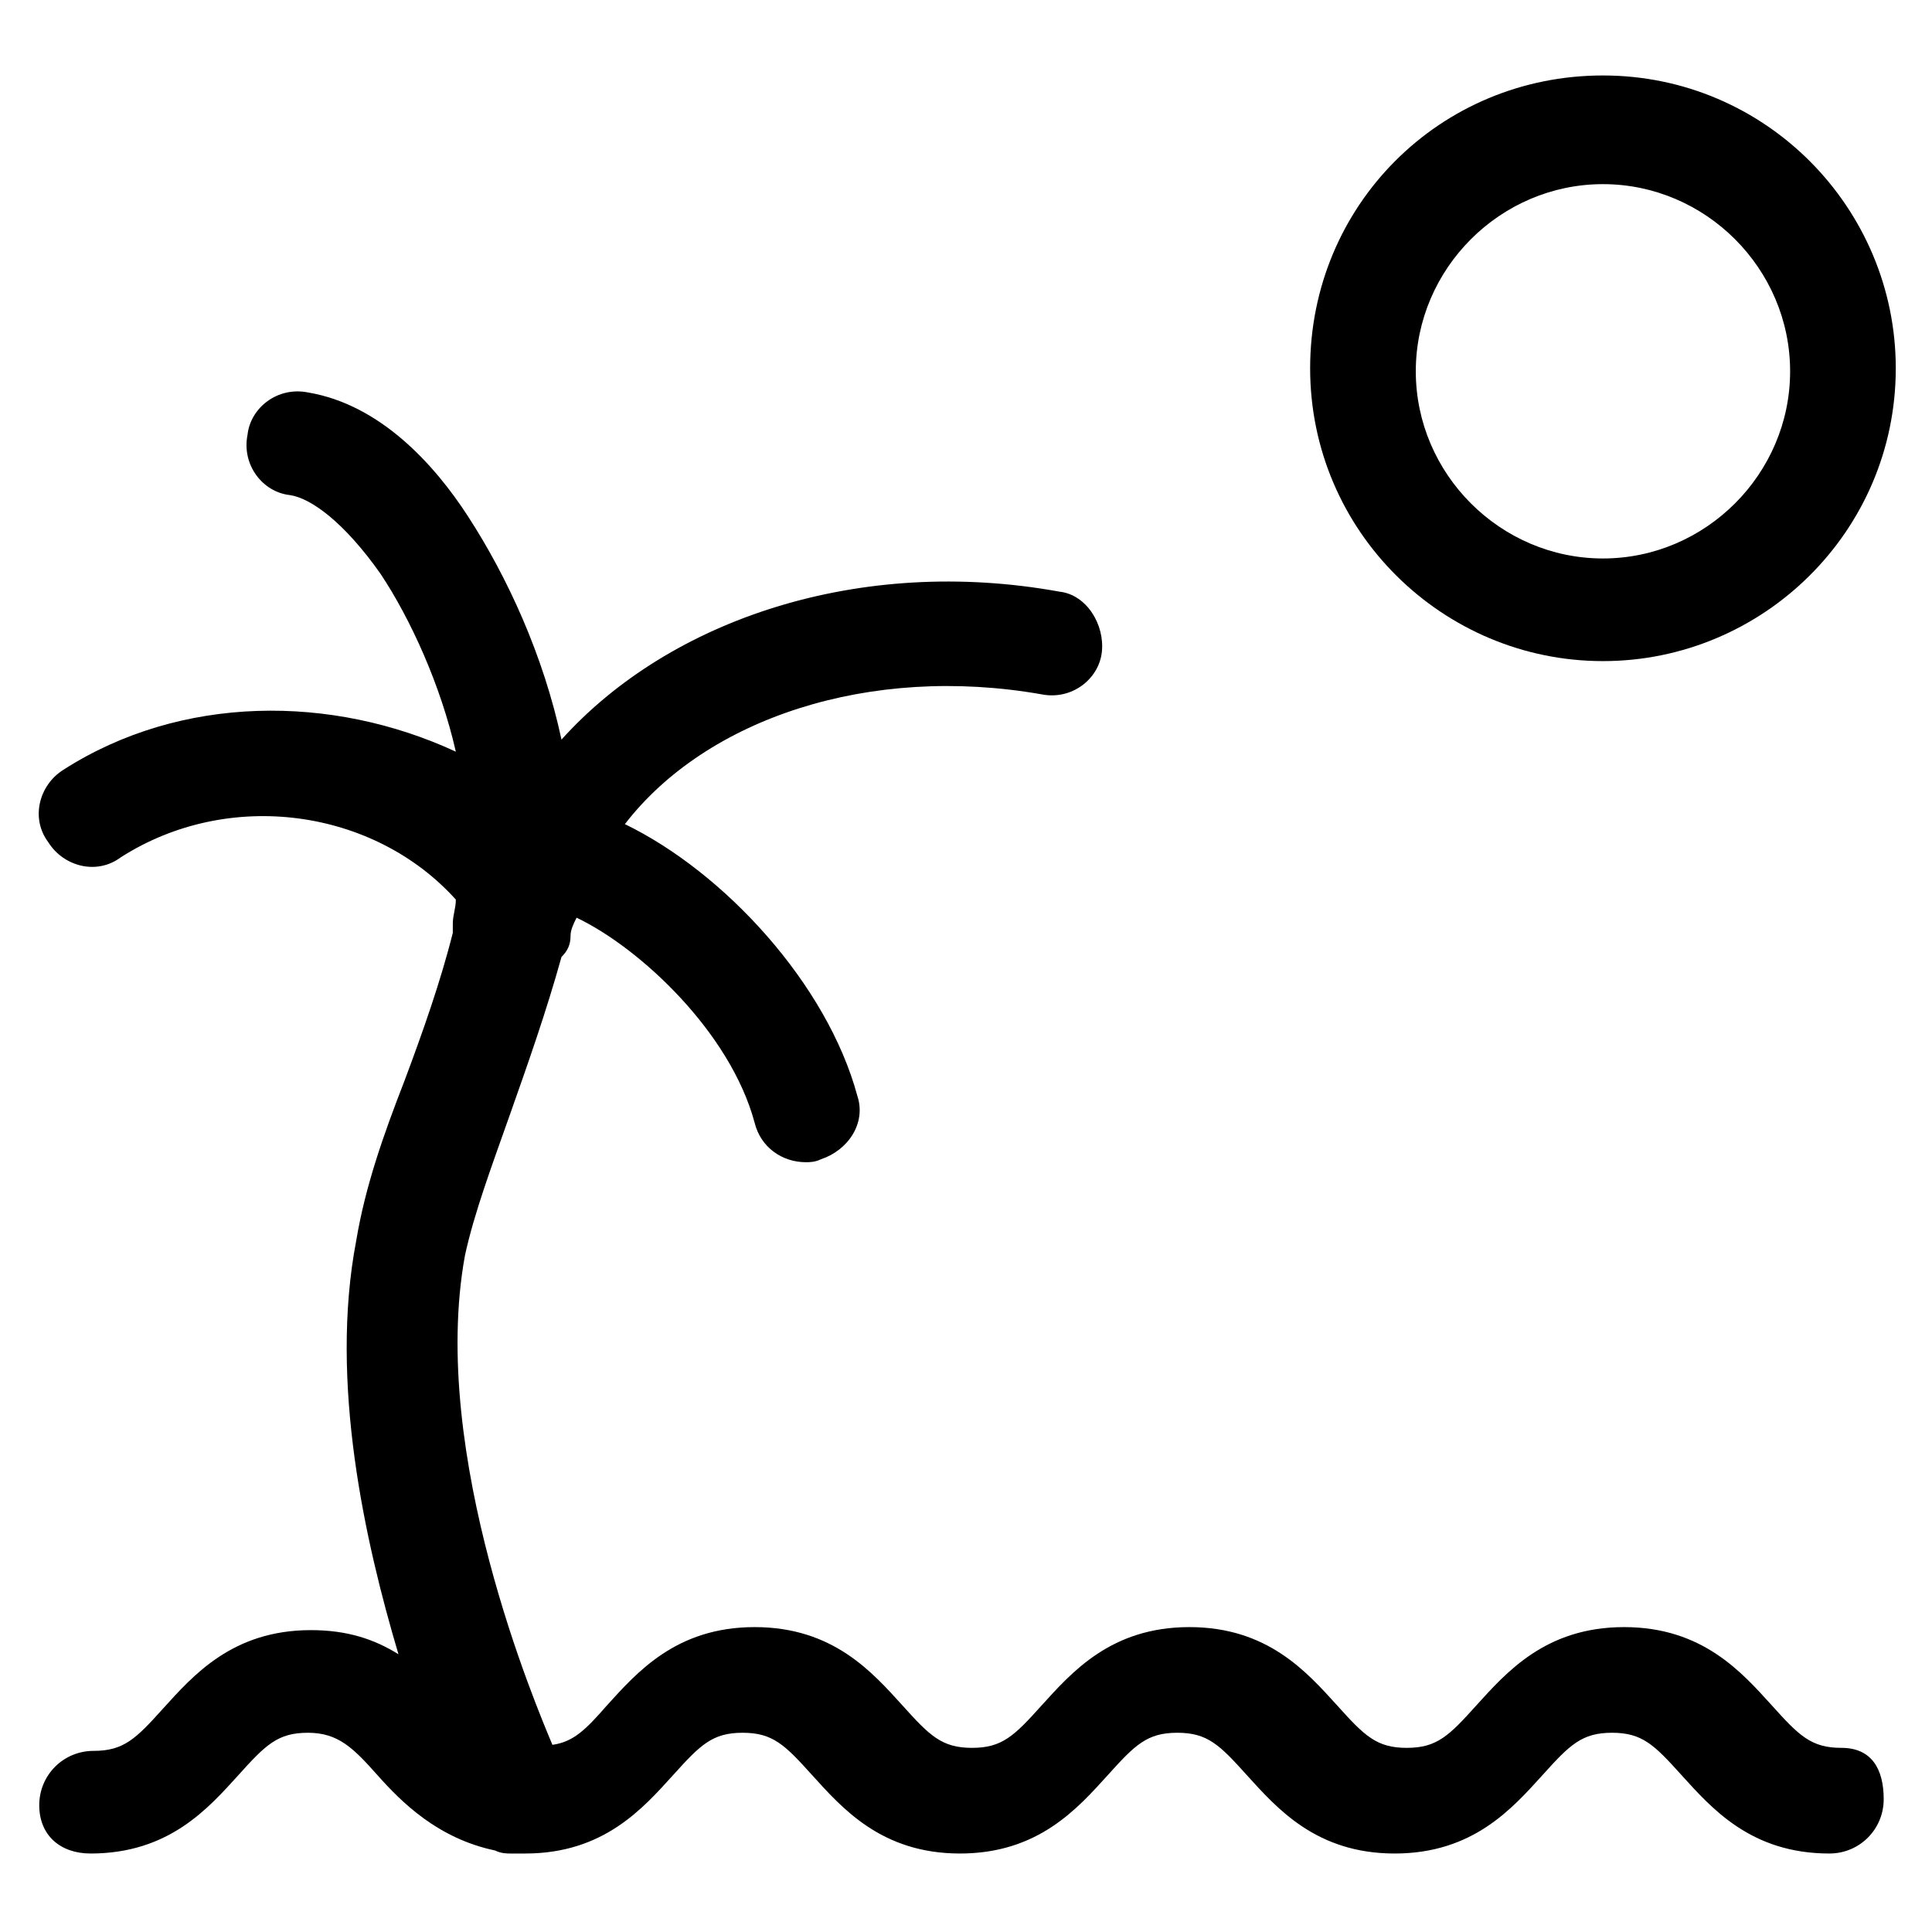
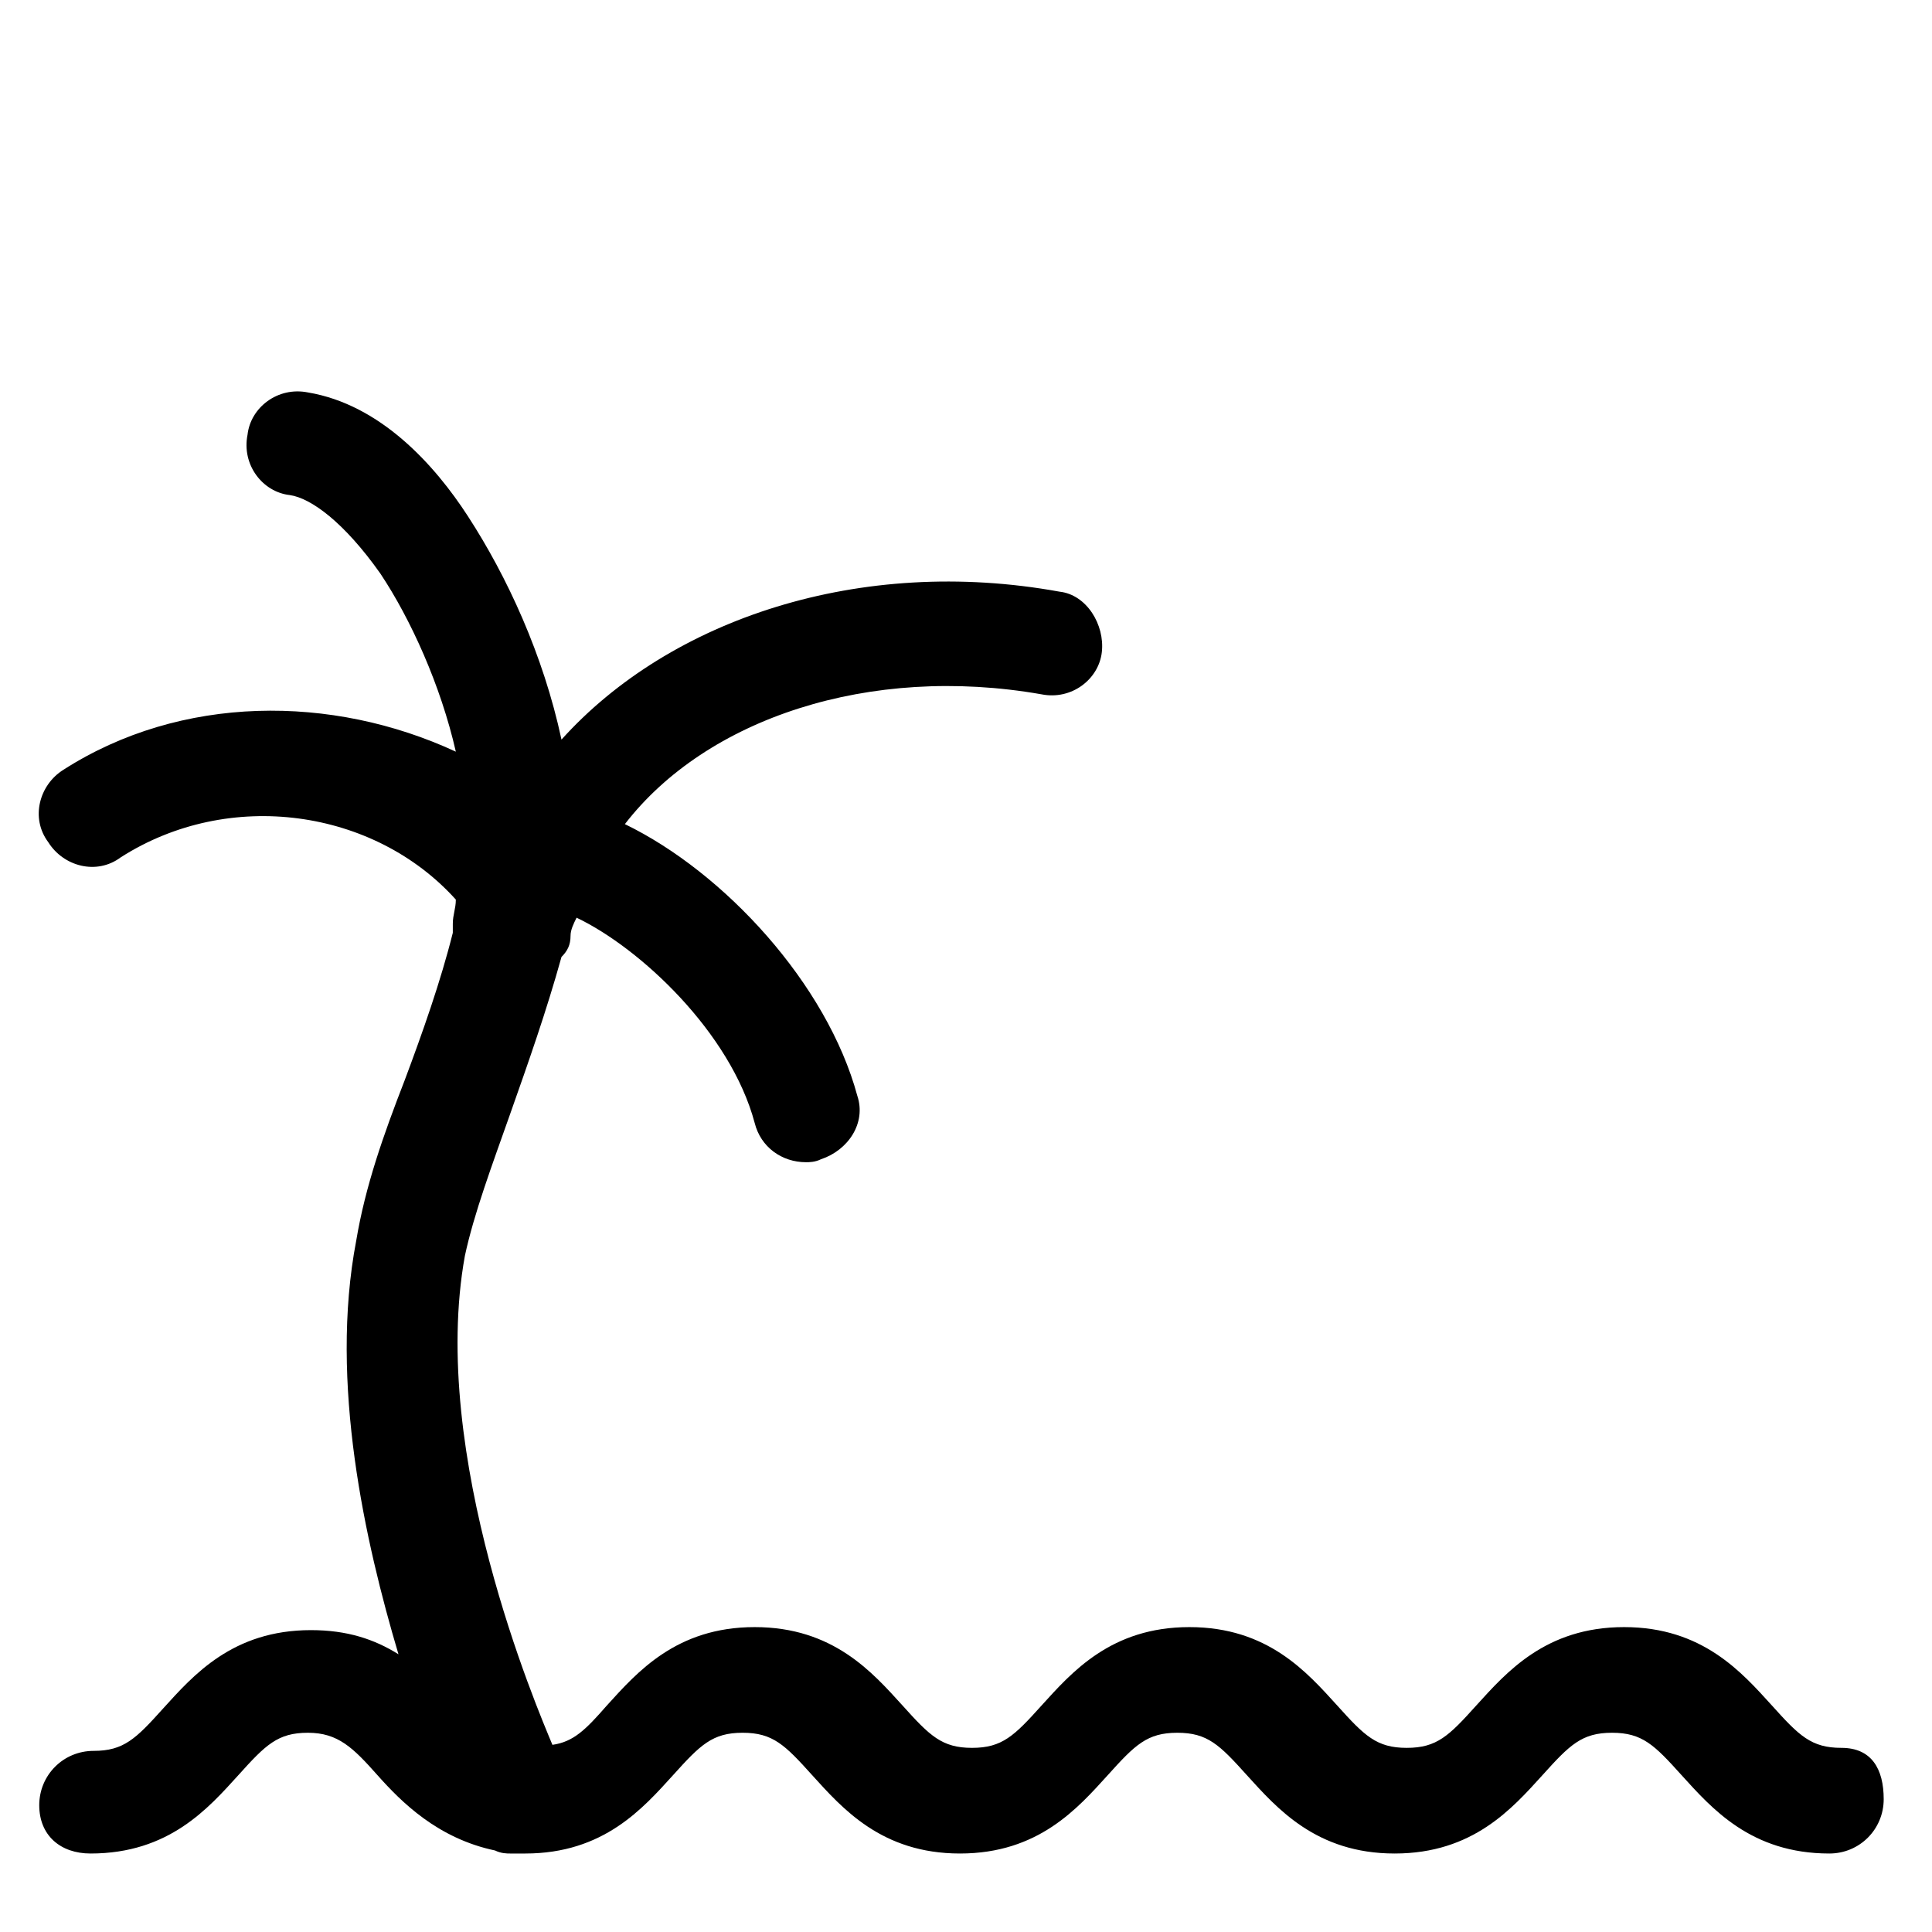
<svg xmlns="http://www.w3.org/2000/svg" version="1.1" id="lni_lni-island" x="0px" y="0px" viewBox="0 0 64 64" style="enable-background:new 0 0 64 64;" xml:space="preserve">
  <g>
-     <path d="M53.1,21.9c5.3,0,9.7-4.3,9.7-9.7c0-5.3-4.3-9.7-9.7-9.7s-9.7,4.3-9.7,9.7C43.4,17.6,47.8,21.9,53.1,21.9z M53.1,6.1   c3.4,0,6.2,2.8,6.2,6.2s-2.8,6.2-6.2,6.2s-6.2-2.8-6.2-6.2S49.7,6.1,53.1,6.1z" />
    <path d="M61,57.9c-1,0-1.4-0.4-2.3-1.4c-1-1.1-2.3-2.6-4.9-2.6c-2.6,0-3.9,1.5-4.9,2.6c-0.9,1-1.3,1.4-2.3,1.4   c-1,0-1.4-0.4-2.3-1.4c-1-1.1-2.3-2.6-4.9-2.6c-2.6,0-3.9,1.5-4.9,2.6c-0.9,1-1.3,1.4-2.3,1.4s-1.4-0.4-2.3-1.4   c-1-1.1-2.3-2.6-4.9-2.6c-2.6,0-3.9,1.5-4.9,2.6c-0.7,0.8-1.1,1.2-1.8,1.3c-0.5-1.2-4.1-9.6-2.9-16.2c0.3-1.4,0.9-3,1.5-4.7   c0.6-1.7,1.2-3.4,1.7-5.2c0.2-0.2,0.3-0.4,0.3-0.7c0-0.2,0.1-0.4,0.2-0.6c2.1,1,5.1,3.8,5.9,6.8c0.2,0.8,0.9,1.3,1.7,1.3   c0.1,0,0.3,0,0.5-0.1c0.9-0.3,1.5-1.2,1.2-2.1c-1-3.7-4.4-7.4-7.7-9c2.7-3.5,8.1-5.3,13.8-4.3c1,0.2,1.9-0.5,2-1.4s-0.5-1.9-1.4-2   c-6.6-1.2-12.9,0.9-16.5,4.9c-0.6-2.8-1.8-5.4-3.1-7.4c-1.1-1.7-2.9-3.7-5.3-4.1c-1-0.2-1.9,0.5-2,1.4c-0.2,1,0.5,1.9,1.4,2   c0.7,0.1,1.8,0.9,3,2.6c1,1.5,2,3.7,2.5,5.9C11,23,6,23,2.1,25.5c-0.8,0.5-1.1,1.6-0.5,2.4c0.5,0.8,1.6,1.1,2.4,0.5   c3.6-2.3,8.4-1.6,11.1,1.4c0,0.3-0.1,0.5-0.1,0.8c0,0.1,0,0.2,0,0.3c-0.4,1.6-1,3.3-1.6,4.9c-0.7,1.8-1.3,3.5-1.6,5.3   c-0.9,4.7,0.3,10,1.4,13.7c-0.8-0.5-1.7-0.8-2.9-0.8c-2.6,0-3.9,1.5-4.9,2.6c-0.9,1-1.3,1.4-2.3,1.4c-1,0-1.8,0.8-1.8,1.8   S2,61.4,3,61.4c2.6,0,3.9-1.5,4.9-2.6c0.9-1,1.3-1.4,2.3-1.4c1,0,1.5,0.5,2.3,1.4c0.8,0.9,2,2.1,3.9,2.5c0.2,0.1,0.4,0.1,0.5,0.1   c0.1,0,0.1,0,0.2,0c0.1,0,0.2,0,0.3,0c2.6,0,3.9-1.5,4.9-2.6c0.9-1,1.3-1.4,2.3-1.4c1,0,1.4,0.4,2.3,1.4c1,1.1,2.3,2.6,4.9,2.6   c2.6,0,3.9-1.5,4.9-2.6c0.9-1,1.3-1.4,2.3-1.4c1,0,1.4,0.4,2.3,1.4c1,1.1,2.3,2.6,4.9,2.6c2.6,0,3.9-1.5,4.9-2.6   c0.9-1,1.3-1.4,2.3-1.4s1.4,0.4,2.3,1.4c1,1.1,2.3,2.6,4.9,2.6c1,0,1.8-0.8,1.8-1.8S62,57.9,61,57.9z" />
  </g>
</svg>